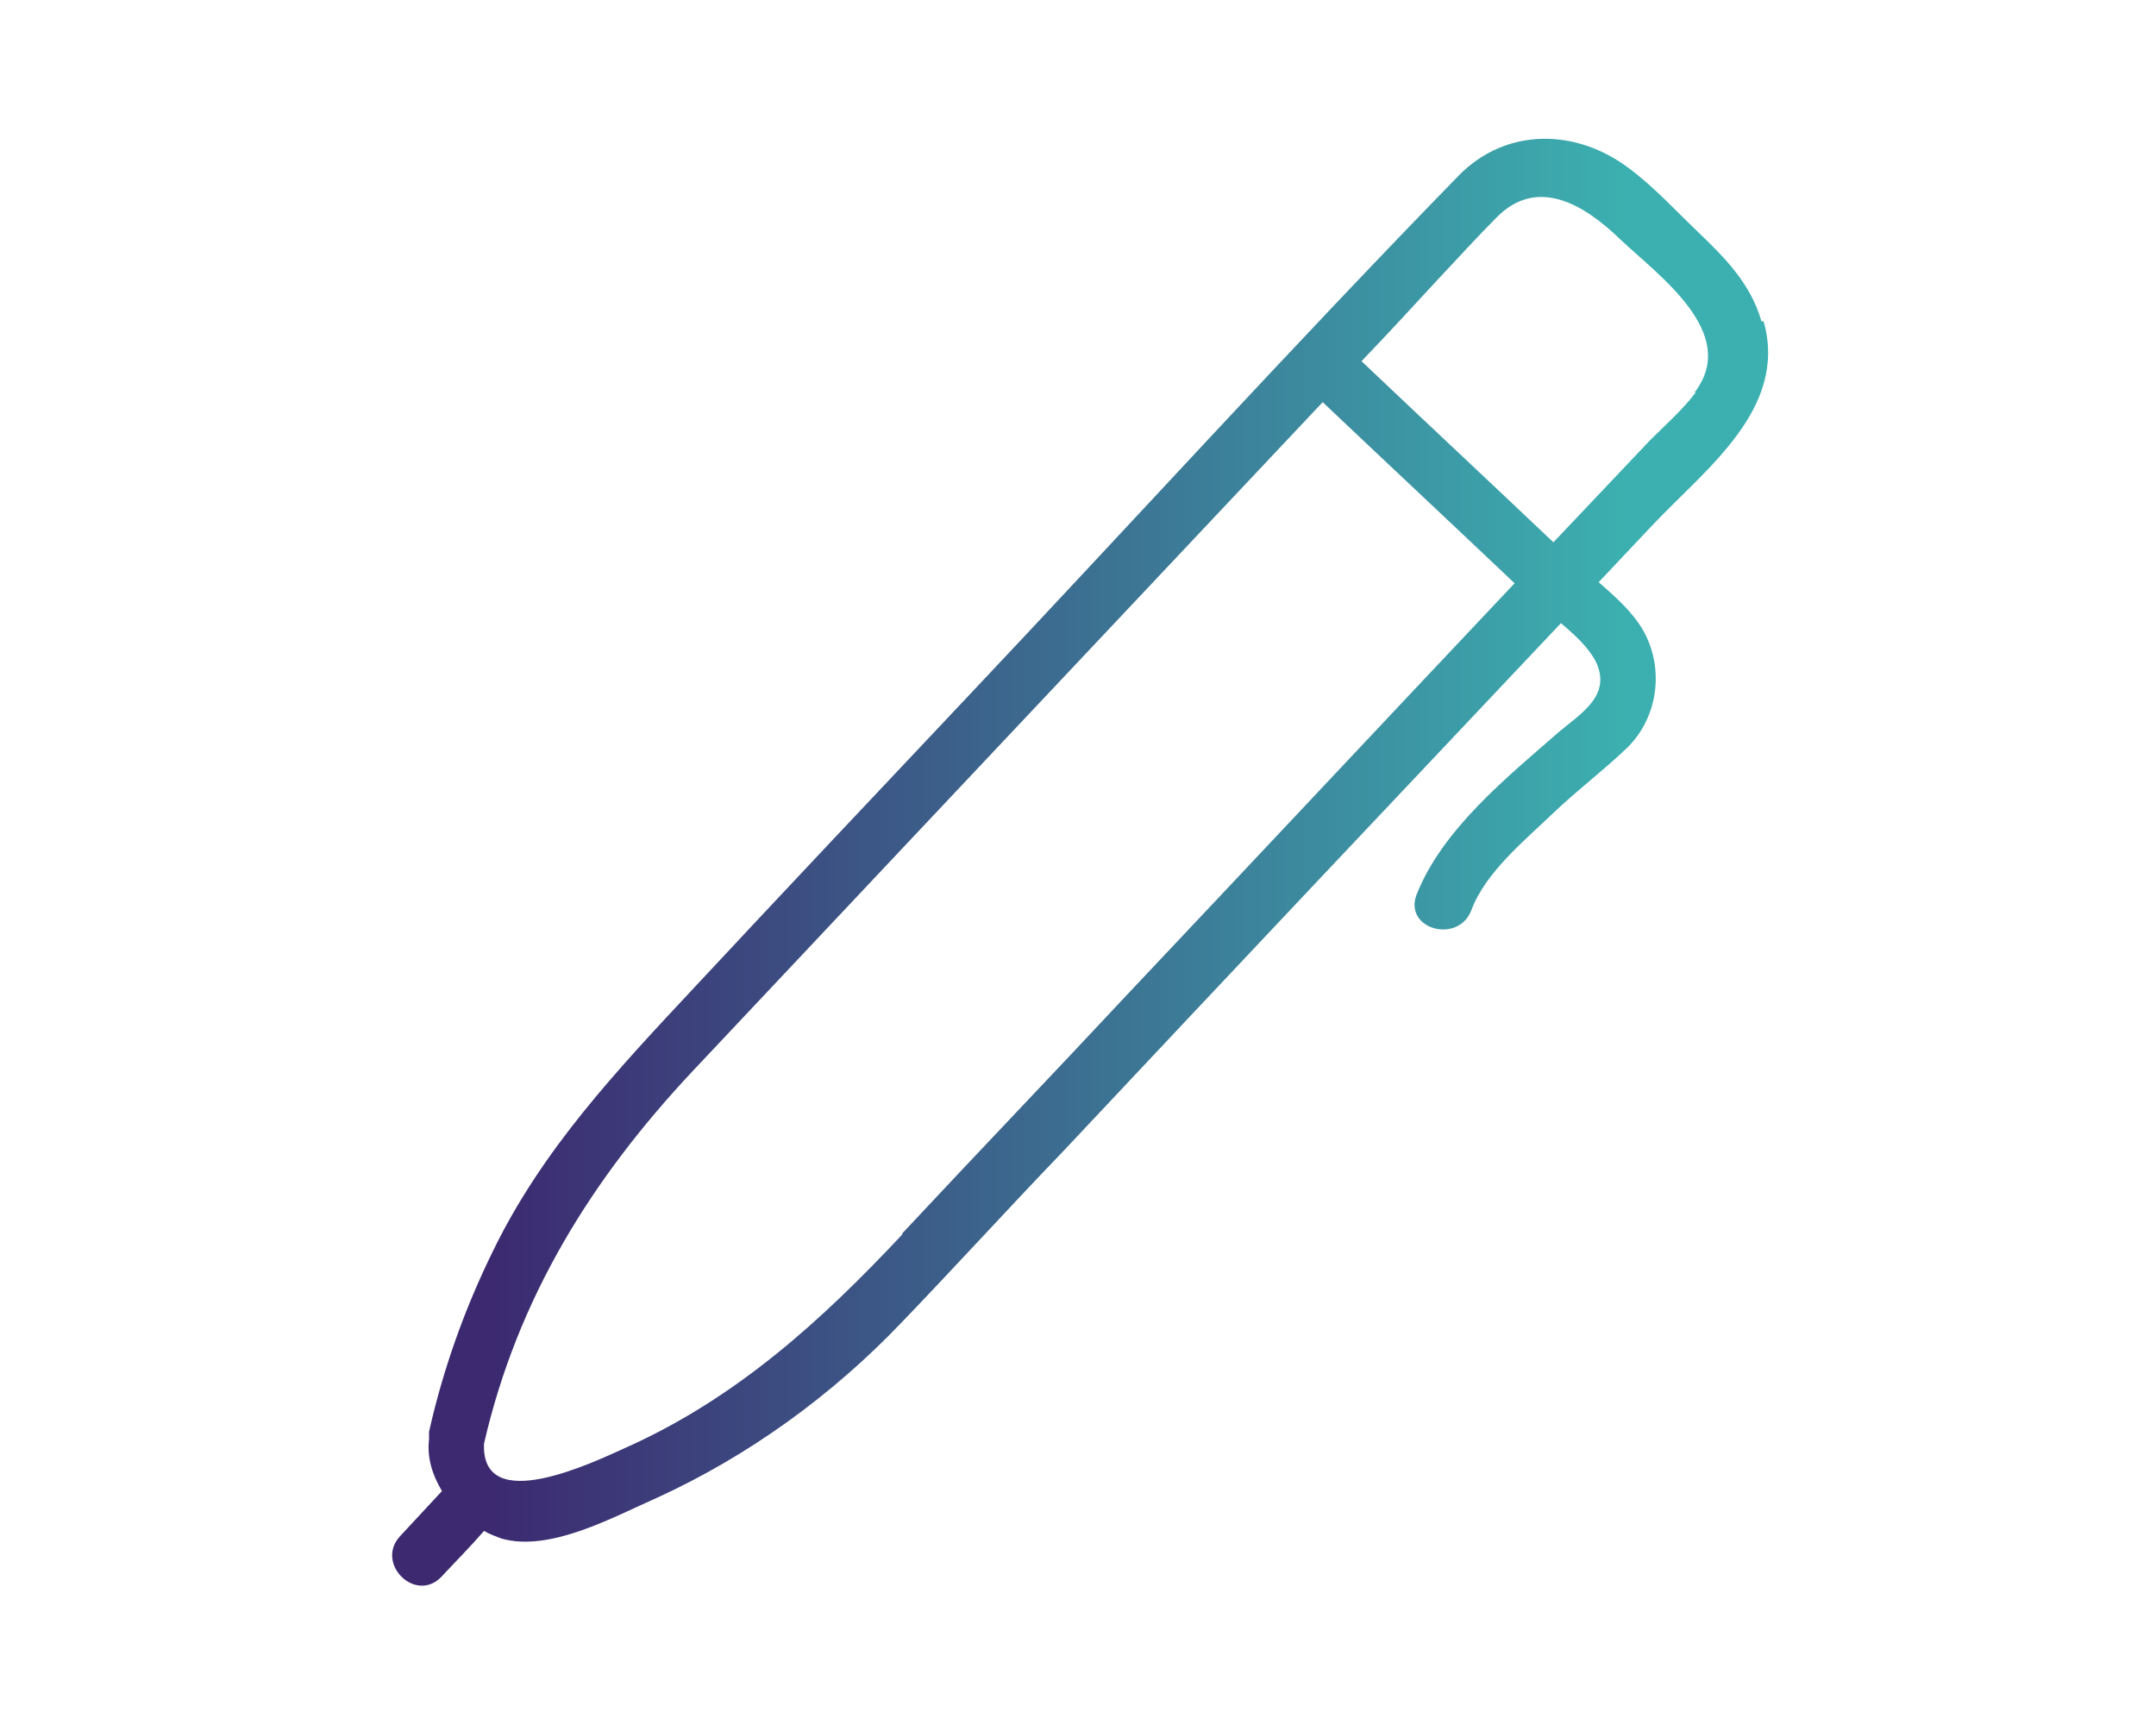
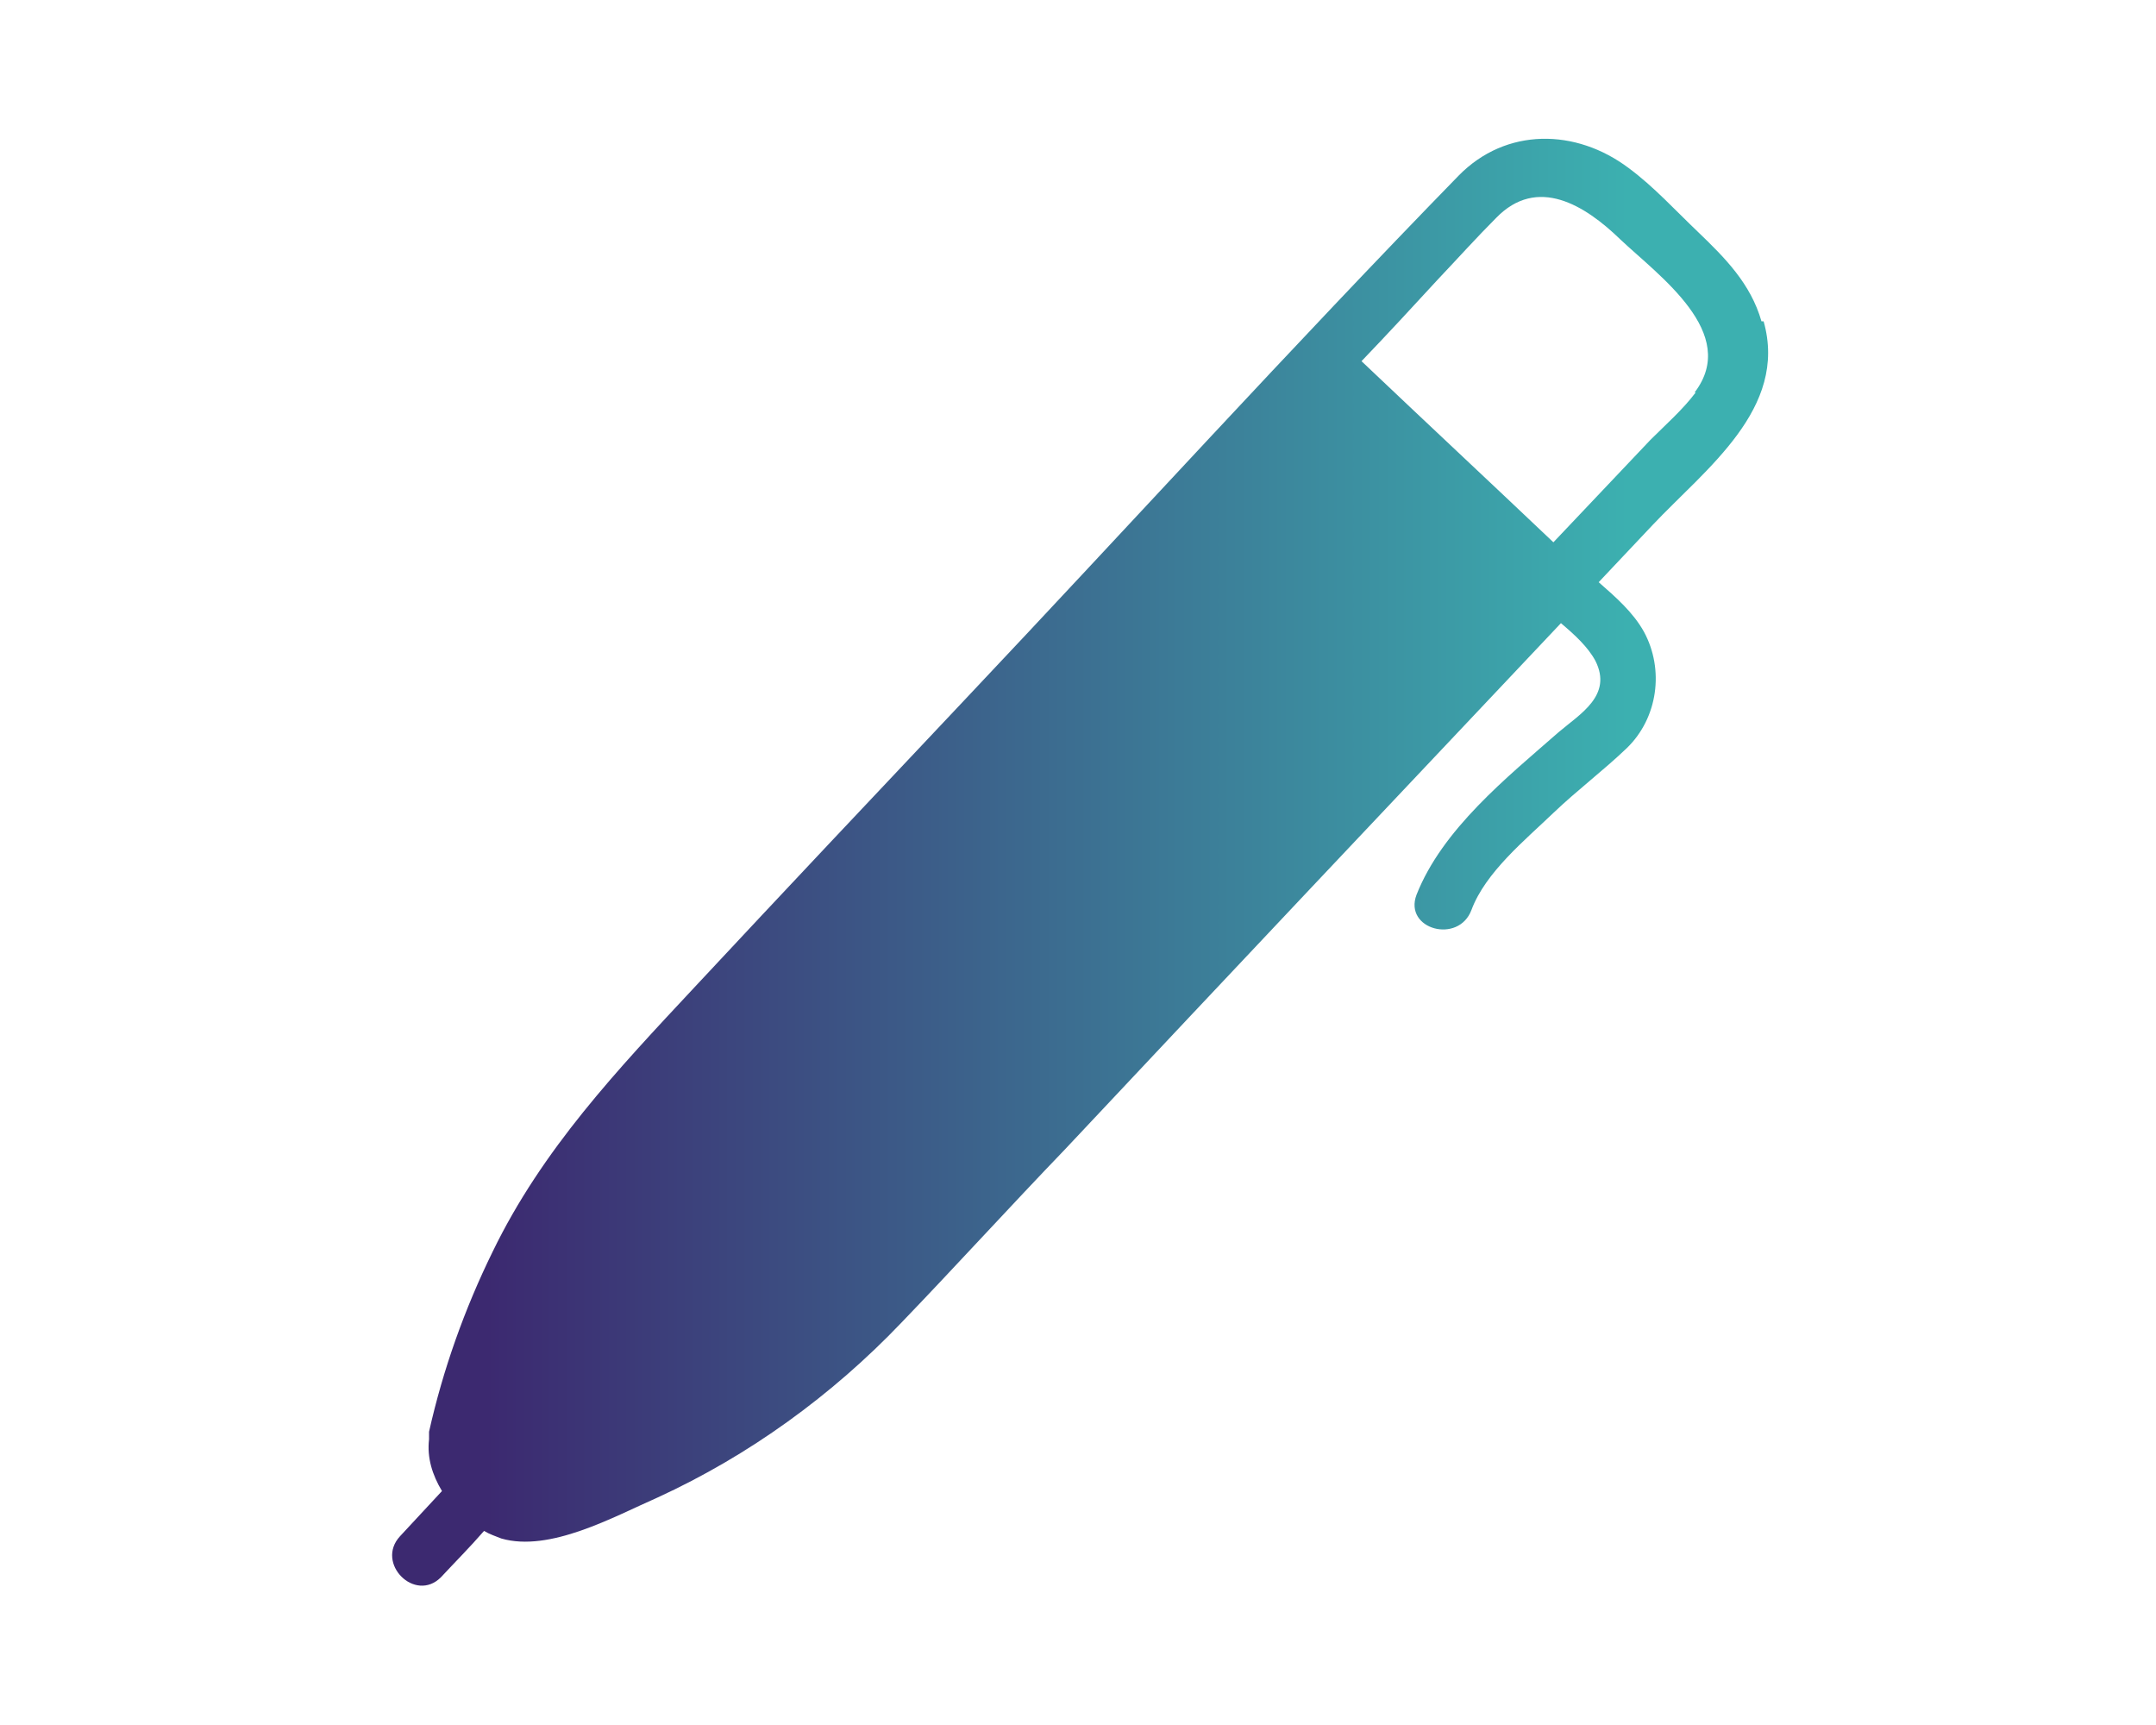
<svg xmlns="http://www.w3.org/2000/svg" id="Layer_1" viewBox="0 0 20 16">
  <defs>
    <style>.cls-1{fill:url(#New_Gradient_Swatch);}</style>
    <linearGradient id="New_Gradient_Swatch" x1="3.62" y1="8" x2="16.38" y2="8" gradientUnits="userSpaceOnUse">
      <stop offset=".07" stop-color="#3c2970" />
      <stop offset=".9" stop-color="#3cb0b0" />
    </linearGradient>
  </defs>
-   <path class="cls-1" d="m16.34,2.98c-.1-.35-.34-.59-.59-.83-.21-.2-.41-.42-.64-.59-.49-.37-1.14-.38-1.58.07-1.55,1.59-3.05,3.24-4.58,4.86-.84.89-1.68,1.78-2.51,2.67-.71.76-1.41,1.5-1.87,2.45-.26.53-.46,1.09-.59,1.67,0,.02,0,.04,0,.06,0,0,0,0,0,.01-.02.17.03.33.12.48-.13.14-.26.28-.39.42-.23.25.14.62.38.38.13-.14.27-.28.4-.43.05.03.11.05.16.07.45.13,1.04-.2,1.45-.38.85-.39,1.62-.95,2.26-1.62.51-.53,1.01-1.08,1.52-1.61,1.53-1.63,3.06-3.25,4.6-4.88.13.11.25.22.32.35.16.32-.14.49-.34.66-.48.42-1.08.9-1.32,1.51-.12.32.39.46.51.14.13-.35.5-.65.76-.9.22-.21.46-.39.68-.6.29-.28.35-.73.16-1.08-.1-.18-.26-.32-.42-.46.17-.18.33-.35.5-.53.49-.52,1.26-1.08,1.03-1.89Zm-7.97,8.47c-.75.8-1.54,1.52-2.57,1.98-.29.13-1.34.64-1.31-.04.31-1.35,1-2.46,1.94-3.46.64-.68,1.29-1.37,1.93-2.05,1.3-1.38,2.61-2.77,3.91-4.15.59.56,1.19,1.12,1.78,1.68-1.19,1.26-2.38,2.53-3.57,3.79-.7.75-1.41,1.49-2.11,2.24Zm7.36-7.81c-.12.16-.28.3-.42.44l-.9.95c-.59-.56-1.19-1.12-1.78-1.68.24-.25.48-.51.71-.76.18-.19.36-.39.54-.57.38-.39.82-.12,1.15.2.36.34,1.11.87.69,1.42Z" />
+   <path class="cls-1" d="m16.34,2.98c-.1-.35-.34-.59-.59-.83-.21-.2-.41-.42-.64-.59-.49-.37-1.14-.38-1.58.07-1.55,1.59-3.05,3.24-4.58,4.86-.84.89-1.68,1.78-2.51,2.67-.71.76-1.41,1.5-1.87,2.45-.26.53-.46,1.09-.59,1.67,0,.02,0,.04,0,.06,0,0,0,0,0,.01-.02.17.03.33.12.48-.13.14-.26.28-.39.42-.23.25.14.62.38.38.13-.14.27-.28.4-.43.05.03.11.05.16.07.45.13,1.04-.2,1.45-.38.85-.39,1.62-.95,2.26-1.62.51-.53,1.01-1.08,1.52-1.61,1.53-1.63,3.06-3.25,4.6-4.88.13.11.25.22.32.35.16.32-.14.49-.34.66-.48.42-1.08.9-1.32,1.51-.12.32.39.46.51.14.13-.35.5-.65.76-.9.22-.21.46-.39.68-.6.29-.28.35-.73.16-1.08-.1-.18-.26-.32-.42-.46.17-.18.33-.35.5-.53.49-.52,1.26-1.08,1.03-1.89Zm-7.97,8.47Zm7.36-7.81c-.12.16-.28.3-.42.44l-.9.95c-.59-.56-1.19-1.12-1.78-1.68.24-.25.48-.51.71-.76.18-.19.36-.39.54-.57.38-.39.82-.12,1.15.2.36.34,1.11.87.69,1.42Z" />
</svg>